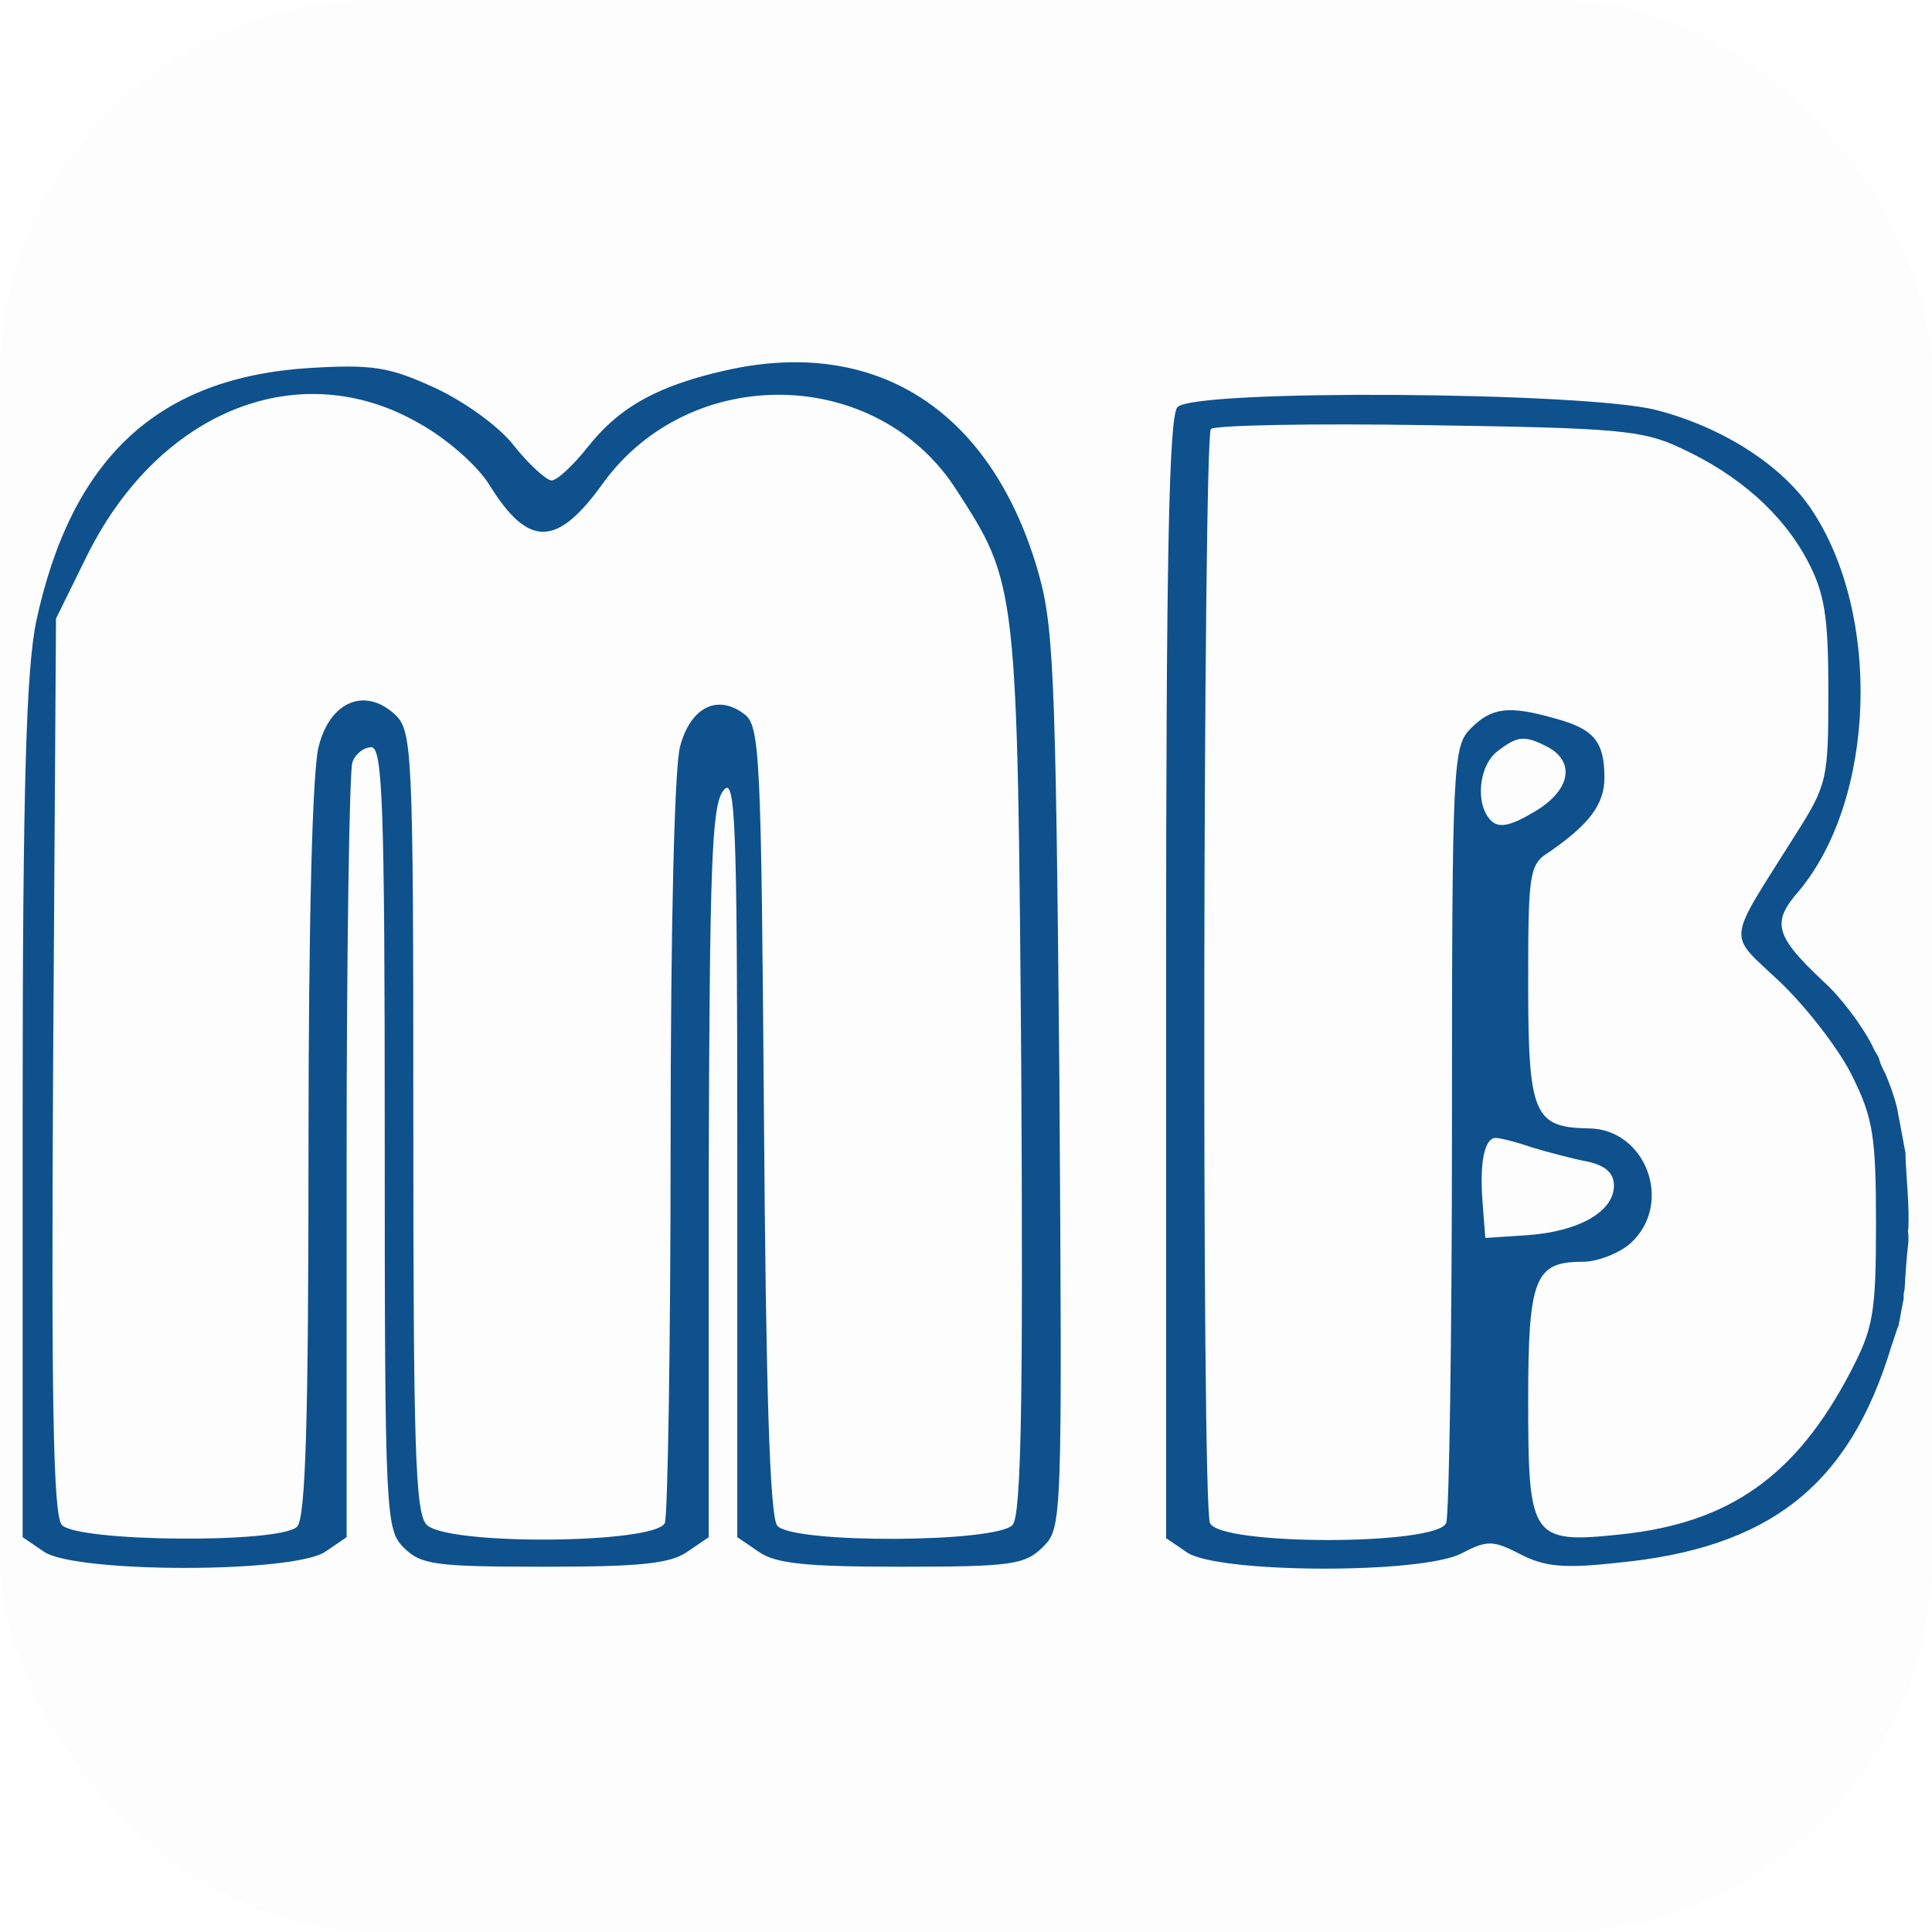
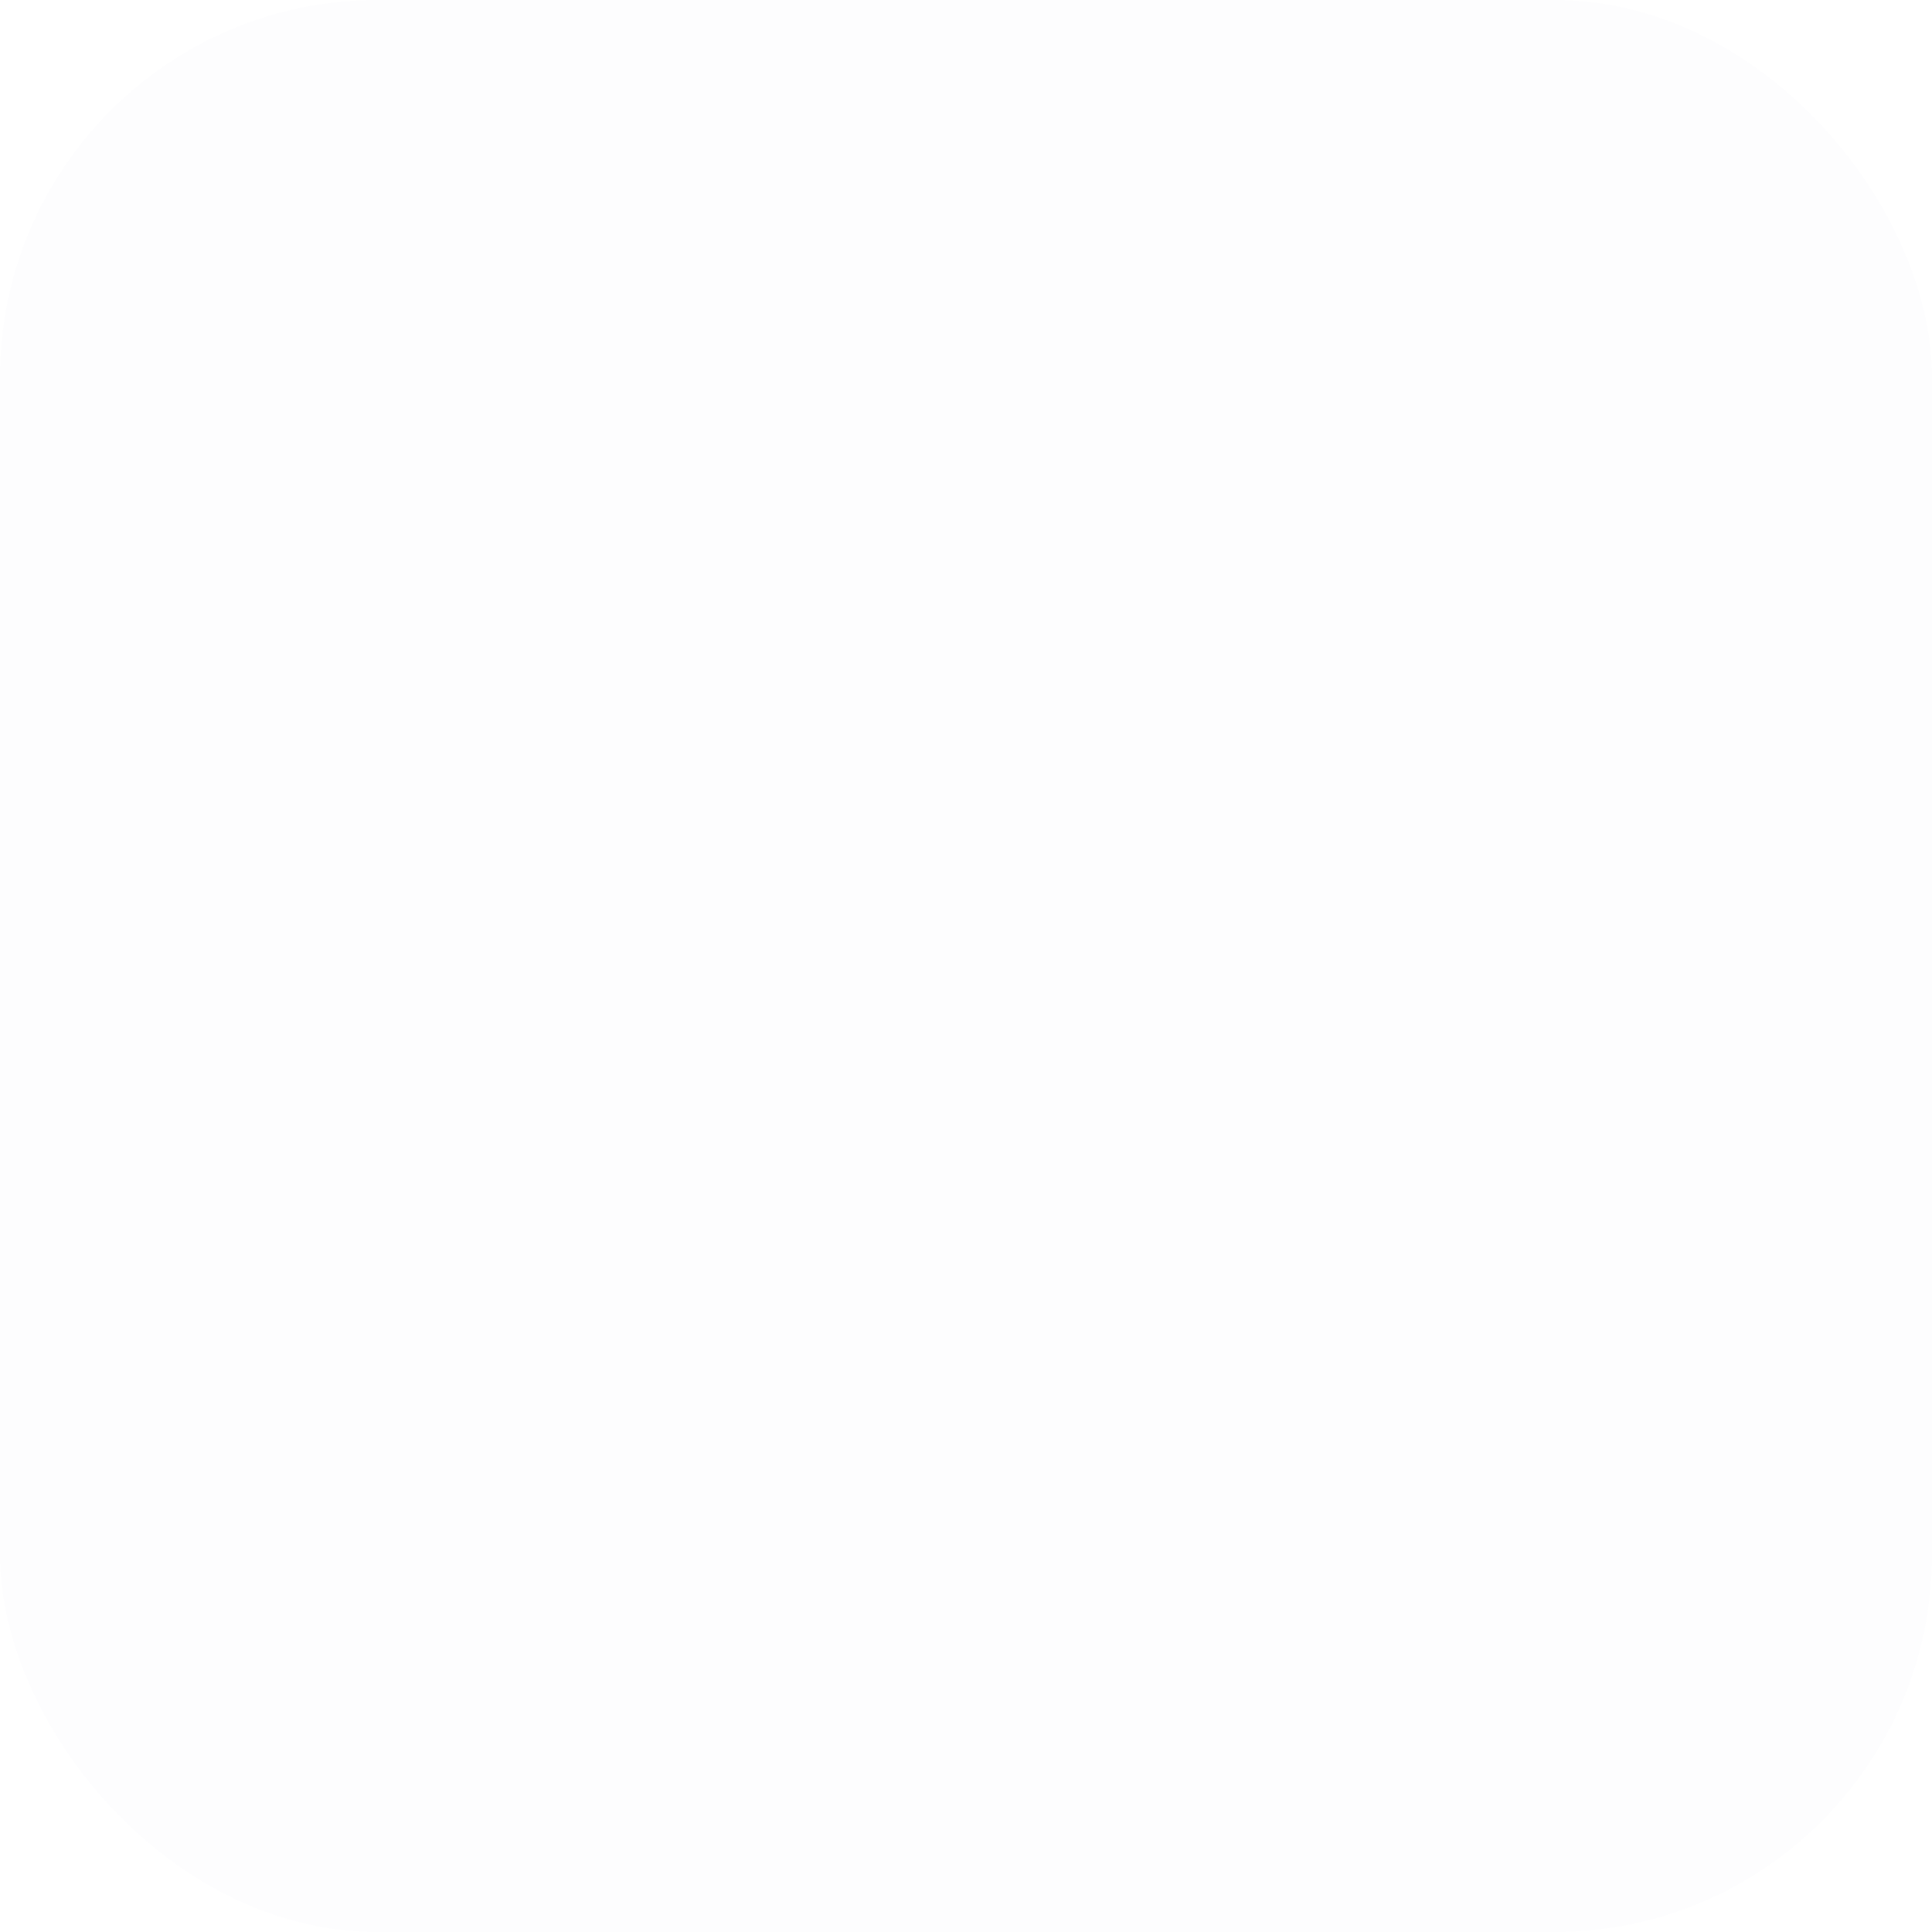
<svg xmlns="http://www.w3.org/2000/svg" width="512" height="512">
  <g fill="#0E518D" fill-rule="evenodd">
    <rect fill-opacity=".01" width="512" height="512" rx="100" />
-     <path d="M192.867 98.027c-18.181 4.04-28.535 9.596-37.12 20.455-3.788 4.798-8.081 8.838-9.596 8.838-1.263 0-5.809-4.04-9.849-9.09-4.04-5.304-13.384-11.87-20.96-15.405-12.12-5.555-16.413-6.313-33.332-5.303-40.152 2.526-63.131 23.737-72.475 67.424C7.01 177.825 6 207.116 6 294.49v112.878l5.556 3.787c8.08 5.808 66.666 5.808 74.746 0l5.556-3.787V306.612c0-55.303.758-102.272 1.515-104.545.758-2.273 3.03-4.04 5.05-4.04 3.03 0 3.536 16.666 3.536 103.534 0 100.252.252 103.787 5.05 108.585 4.546 4.546 8.334 5.05 37.374 5.05 25 0 33.333-.757 37.878-4.04l5.556-3.787v-96.464c.252-80.808.757-97.222 3.788-101.262 3.283-4.546 3.788 6.565 3.788 96.464v101.262l5.555 3.787c4.546 3.283 12.879 4.04 37.879 4.04 29.292 0 32.828-.504 37.626-5.302 5.05-5.05 5.05-6.566 4.293-124.242-1.01-110.352-1.516-120.453-6.061-135.605-12.626-41.666-42.677-60.605-81.818-52.02zm-81.817 14.142c7.323 4.04 15.656 11.363 18.686 16.414 10.354 16.666 17.93 16.414 30.05-.505 23.233-32.07 72.728-31.06 93.687 1.767 16.161 25 16.161 25 17.172 153.535.505 87.625 0 117.928-2.273 120.706-4.04 4.798-58.333 5.05-62.373.252-2.02-2.272-3.03-37.12-3.536-107.575-.757-96.97-1.01-104.544-5.303-107.575-7.07-5.303-14.141-1.767-16.919 8.586-1.515 5.303-2.525 48.232-2.525 105.555 0 53.03-.758 97.979-1.515 100.252-2.273 5.555-57.576 6.06-63.131.505-3.03-3.03-3.535-20.707-3.535-107.07 0-99.242-.253-103.535-5.05-107.828-7.83-7.07-16.92-3.283-19.95 8.334-1.768 5.555-2.778 47.22-2.778 106.564 0 72.475-.758 98.232-3.03 100.505-4.546 4.545-58.586 4.04-62.374-.505-2.272-2.778-2.777-33.838-2.272-121.97l.757-118.18 8.334-16.92c19.191-38.383 56.312-53.03 87.878-34.847zM503.471 349.54c.253-1.263.505-2.778.758-4.04 0-.506.252-.758.252-1.263 0-.758 0-1.768.253-2.526.252-4.292.505-8.333 1.01-12.626v-1.767c0-.505-.253-1.263 0-1.768.252-6.313-.505-12.626-.758-18.94v-1.01l-2.272-12.12c-.758-3.03-1.768-5.81-3.03-8.84l-.758-1.514c-.505-1.01-.758-1.768-1.01-2.778-.505-1.01-1.263-2.02-1.768-3.283-2.525-5.05-8.333-12.878-12.879-16.92-12.878-12.12-13.888-15.655-6.565-23.99 20.454-24.493 21.97-73.483 3.283-101.26-7.829-11.616-23.485-21.717-41.162-26.263-18.94-4.798-121.969-5.555-126.767-.757-2.272 2.272-3.03 39.393-3.03 151.26v148.486l5.556 3.788c8.08 5.555 62.12 5.808 72.726.252 6.819-3.535 8.334-3.535 15.657.253 6.313 3.283 11.616 3.788 25.252 2.273 40.656-3.788 61.868-20.455 72.98-57.323.757-2.02 1.262-4.04 2.02-5.808 0-.758.252-1.01.252-1.515v-.001zm-109.848-21.465l-.757-9.848c-.758-10.101.505-16.667 3.535-16.667 1.01 0 5.303 1.01 9.596 2.525 4.293 1.263 10.859 3.03 14.899 3.788 4.545 1.01 6.818 3.03 6.818 6.313 0 6.819-9.09 12.122-22.727 13.132l-11.364.757zm3.283-129.04c5.303-4.04 7.071-4.292 13.384-1.01 7.323 4.04 5.808 11.617-3.788 17.172-6.313 3.788-9.343 4.293-11.363 2.273-4.293-4.293-3.283-14.646 1.767-18.434v-.001zm93.434 164.646c-14.394 27.525-32.07 39.899-60.606 42.929-23.99 2.525-24.747 1.263-24.747-35.606 0-32.323 1.768-36.616 14.394-36.616 4.04 0 9.848-2.272 12.879-5.05 11.363-10.606 3.787-30.303-11.364-30.303-14.394-.253-15.909-3.788-15.909-38.131 0-29.545.253-31.818 5.556-35.1 10.606-7.324 14.646-12.627 14.646-19.698 0-9.596-2.778-12.878-12.879-15.656-12.373-3.535-16.919-3.03-22.474 2.525-4.798 4.798-5.05 8.333-5.05 105.807 0 55.556-.758 102.525-1.516 104.798-2.273 6.06-60.353 6.06-62.626 0-2.272-5.808-1.767-287.625.253-289.897 1.262-1.01 27.02-1.515 57.575-1.01 50 .757 56.818 1.262 66.919 6.06 15.404 7.07 27.02 17.424 33.585 29.798 4.546 8.586 5.556 14.646 5.556 34.596 0 23.232-.253 24.747-8.586 37.878-18.687 29.798-18.434 25.758-4.04 39.394 7.07 6.818 15.656 17.93 18.939 24.747 5.556 11.11 6.313 16.162 6.313 39.14 0 23.99-.757 27.779-6.818 39.395z" fill-rule="nonzero" />
  </g>
</svg>